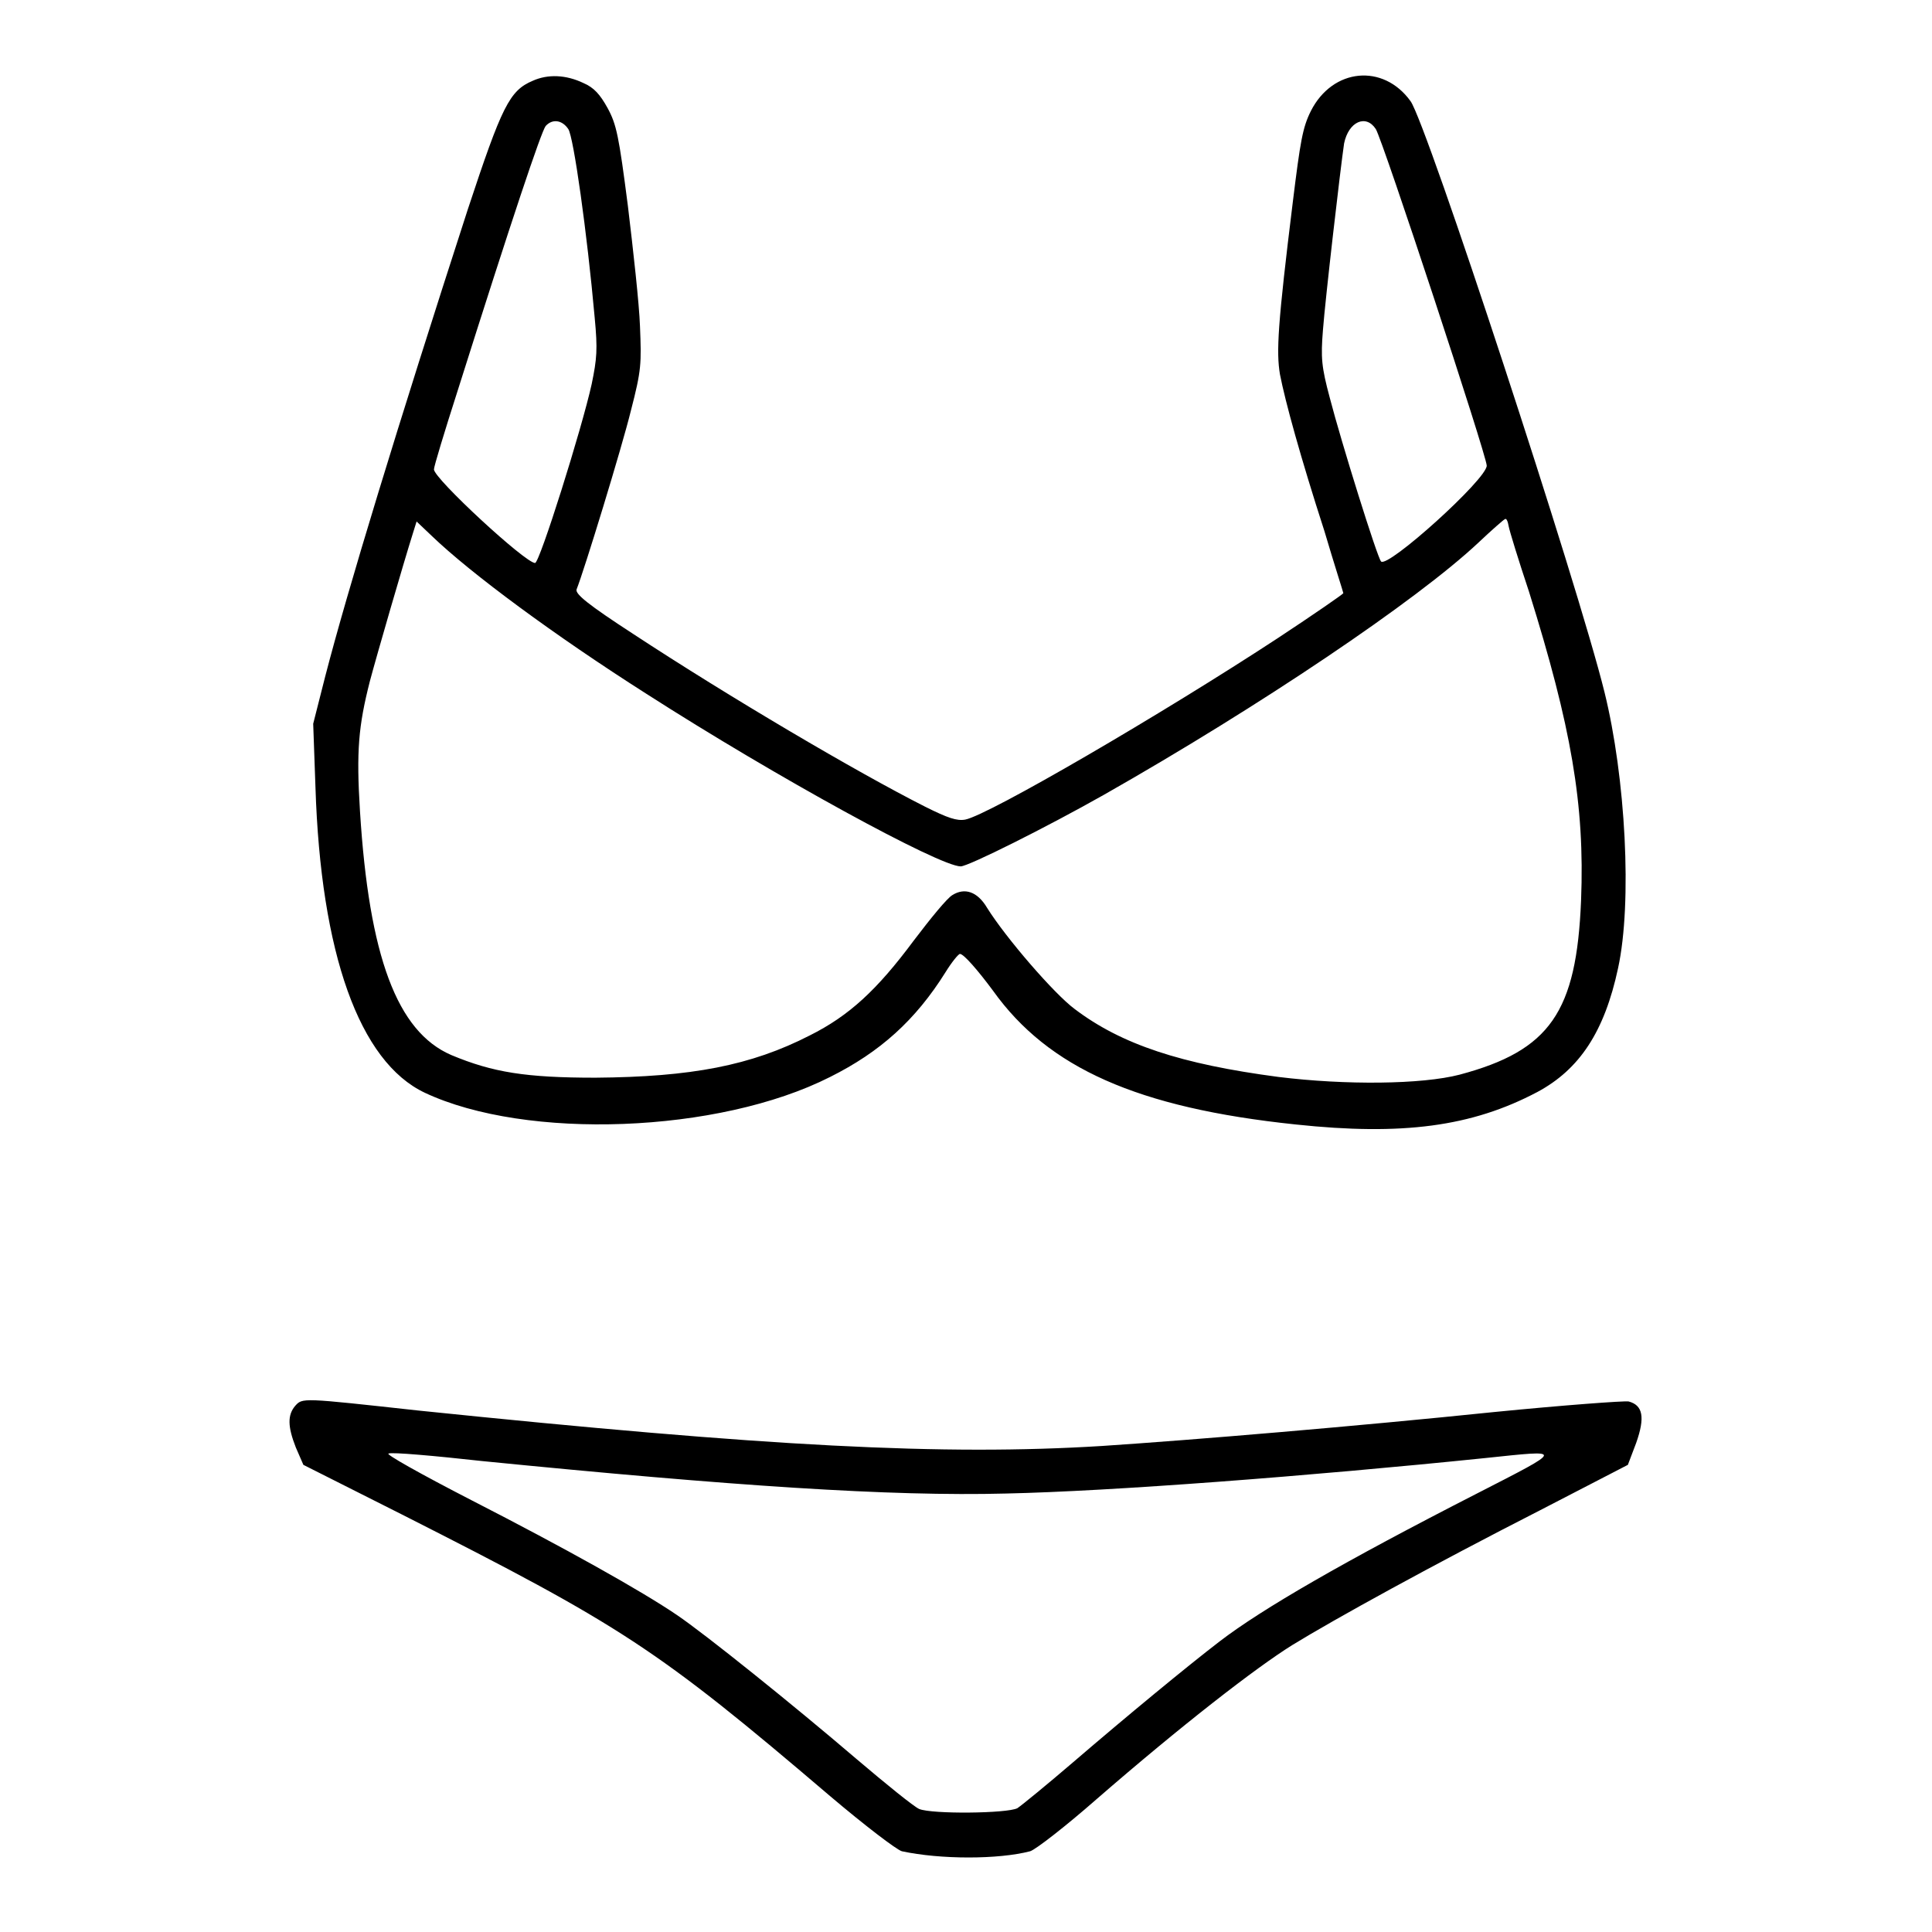
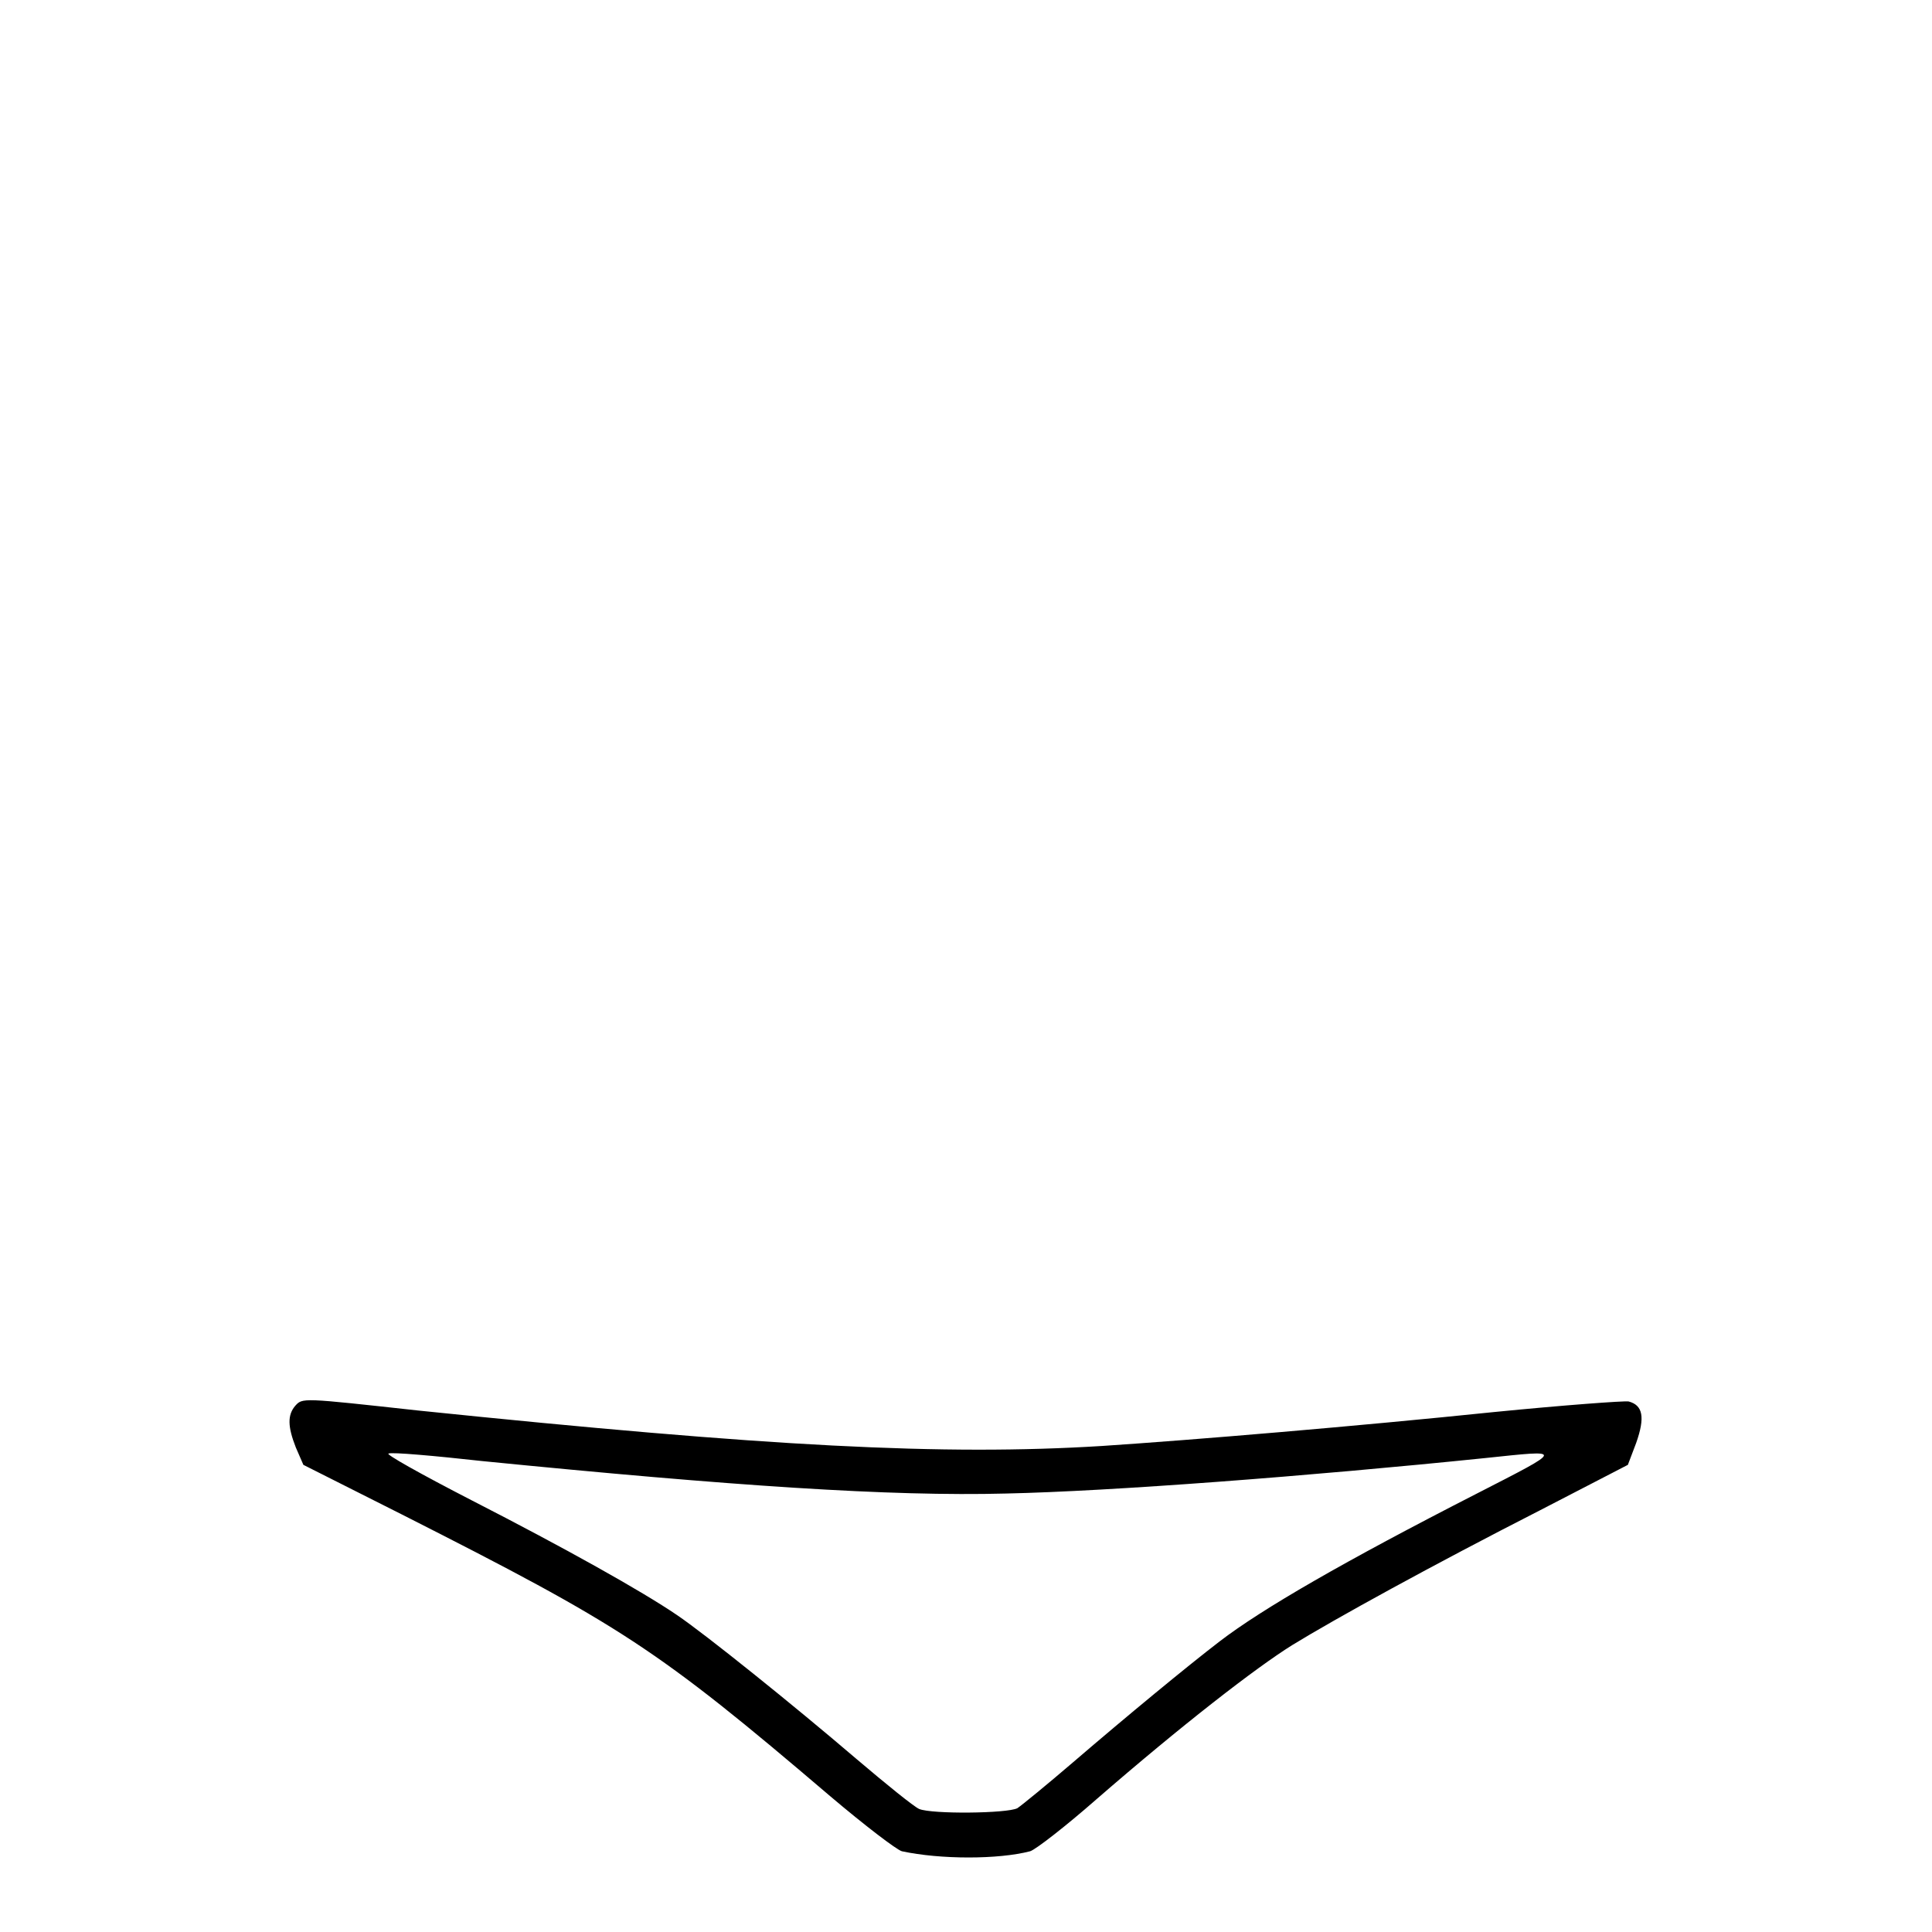
<svg xmlns="http://www.w3.org/2000/svg" version="1.1" x="0px" y="0px" viewBox="0 0 256 256" enable-background="new 0 0 256 256" xml:space="preserve">
  <g>
    <g>
      <g>
-         <path fill="#000000" d="M70.6,10.7c-3.1,1.3-4.1,3.4-8.6,17c-9.4,29-16,50.7-18.9,61.9l-1.6,6.3l0.3,8.4c0.7,22,5.8,36.4,14.5,40.5c13.4,6.3,38.9,5.4,53.7-2.1c6.6-3.3,11.3-7.5,15.3-13.9c0.8-1.3,1.7-2.4,1.9-2.4c0.5,0,2.4,2.2,4.4,4.9c7.3,10.2,19.1,15.5,40.1,17.7c14.1,1.5,23.3,0.3,32-4.3c5.6-3,8.9-8,10.7-16.4c1.9-8.7,1-25.3-1.8-36.6c-3.5-14.2-23.6-75.5-25.7-78.3c-3.6-5-10.3-4.4-13.2,1.3c-1.1,2.2-1.4,4-2.4,12.1c-2,16.2-2.2,19.8-1.7,22.8c0.7,3.6,2.7,10.9,5.9,20.8c1.3,4.4,2.5,8.1,2.5,8.2c0,0.1-3.9,2.8-8.6,5.9c-15.4,10.1-38.4,23.5-41.5,24.1c-1.1,0.2-2.3-0.2-5.3-1.7c-9.1-4.6-25.9-14.5-38.7-22.9c-6-3.9-7.7-5.3-7.5-5.9c1-2.5,6-18.8,7.2-23.7c1.4-5.4,1.4-6.2,1.2-11.2c-0.1-2.9-0.9-10.1-1.6-15.9c-1.2-9.3-1.5-10.8-2.7-13c-1-1.8-1.8-2.7-3.2-3.3C75,9.9,72.6,9.8,70.6,10.7z M75.3,17.1c0.7,1,2.5,13.8,3.5,25c0.4,4.2,0.3,5.4-0.4,8.8c-1.3,5.9-6.9,23.7-7.5,23.7c-1.3,0-13.4-11.2-13.4-12.4c0-0.4,1.4-5,3.1-10.3c7.3-23.1,11.1-34.4,11.7-35.2C73.2,15.7,74.5,15.9,75.3,17.1z M182.3,17.1c0.9,1.4,14.7,43.3,14.7,44.6c0,1.8-13.1,13.6-14,12.7c-0.5-0.5-5.3-15.9-6.8-21.7c-1.1-4.1-1.2-5.3-0.9-9c0.3-4,2.3-21.3,2.8-24.7C178.7,16.1,181,15.1,182.3,17.1z M199.9,69.7c0.1,0.6,1.3,4.5,2.7,8.7c5.6,17.9,7.4,28.2,6.9,40.9c-0.6,14.8-4.1,19.9-16.1,23.1c-5,1.3-15.1,1.4-24,0.3c-12.9-1.7-20.8-4.3-27-9c-2.7-2-9.1-9.4-11.6-13.4c-1.3-2.2-3-2.7-4.6-1.7c-0.7,0.4-2.9,3.1-5.1,6c-4.9,6.6-8.6,10-13.8,12.6c-7.8,4-15.7,5.5-28.4,5.6c-9.2,0-13.6-0.7-19.1-3c-7.2-3.1-10.9-13.1-12.1-32.3c-0.5-8-0.2-11.3,1.3-17.2c0.9-3.4,4.5-15.8,5.7-19.6l0.5-1.6l2,1.9c5.2,5,16.3,13.2,28.4,20.9c17.3,11.1,38.9,22.9,41.7,22.9c1,0,11.4-5.2,19-9.5c20.6-11.7,41.4-25.7,49.6-33.4c1.8-1.7,3.4-3.1,3.5-3.1C199.6,68.6,199.8,69.1,199.9,69.7z" />
        <path fill="#000000" d="M39.1,186.3c-1,1.2-1,2.7,0.1,5.5l1,2.3l13.1,6.6c29,14.7,33.6,17.6,56.7,37.3c4.6,3.9,8.8,7.1,9.5,7.3c5.1,1.1,12.8,1.1,17,0c0.7-0.2,4.7-3.3,8.8-6.9c11.4-9.9,21.1-17.4,25.9-20.4c5.7-3.5,18.6-10.6,32.9-17.9l11.6-6l1.1-2.9c1.2-3.4,0.9-5-1-5.5c-0.6-0.1-8.7,0.5-17.8,1.4c-18.4,1.9-39.9,3.7-52,4.5c-21,1.3-44.1,0.1-90.6-4.7C39.9,185.2,40.1,185.2,39.1,186.3z M63.9,193.6c33.2,3.3,54.1,4.7,69.4,4.3c13.9-0.3,40.1-2.3,63.5-4.7c10.5-1.1,10.6-1.3-1.1,4.7c-17.6,9-28.5,15.3-34.1,19.6c-4.3,3.3-12.3,9.9-19.4,16c-3.5,3-6.8,5.7-7.4,6.1c-1.4,0.7-11.3,0.8-13,0.1c-0.7-0.3-4.4-3.3-8.4-6.7c-8.3-7.1-20-16.5-23.7-19c-4.7-3.2-14.9-8.9-27.2-15.2c-6.8-3.5-11.6-6.2-11-6.2C51.9,192.4,57.6,192.9,63.9,193.6z" />
      </g>
    </g>
  </g>
</svg>